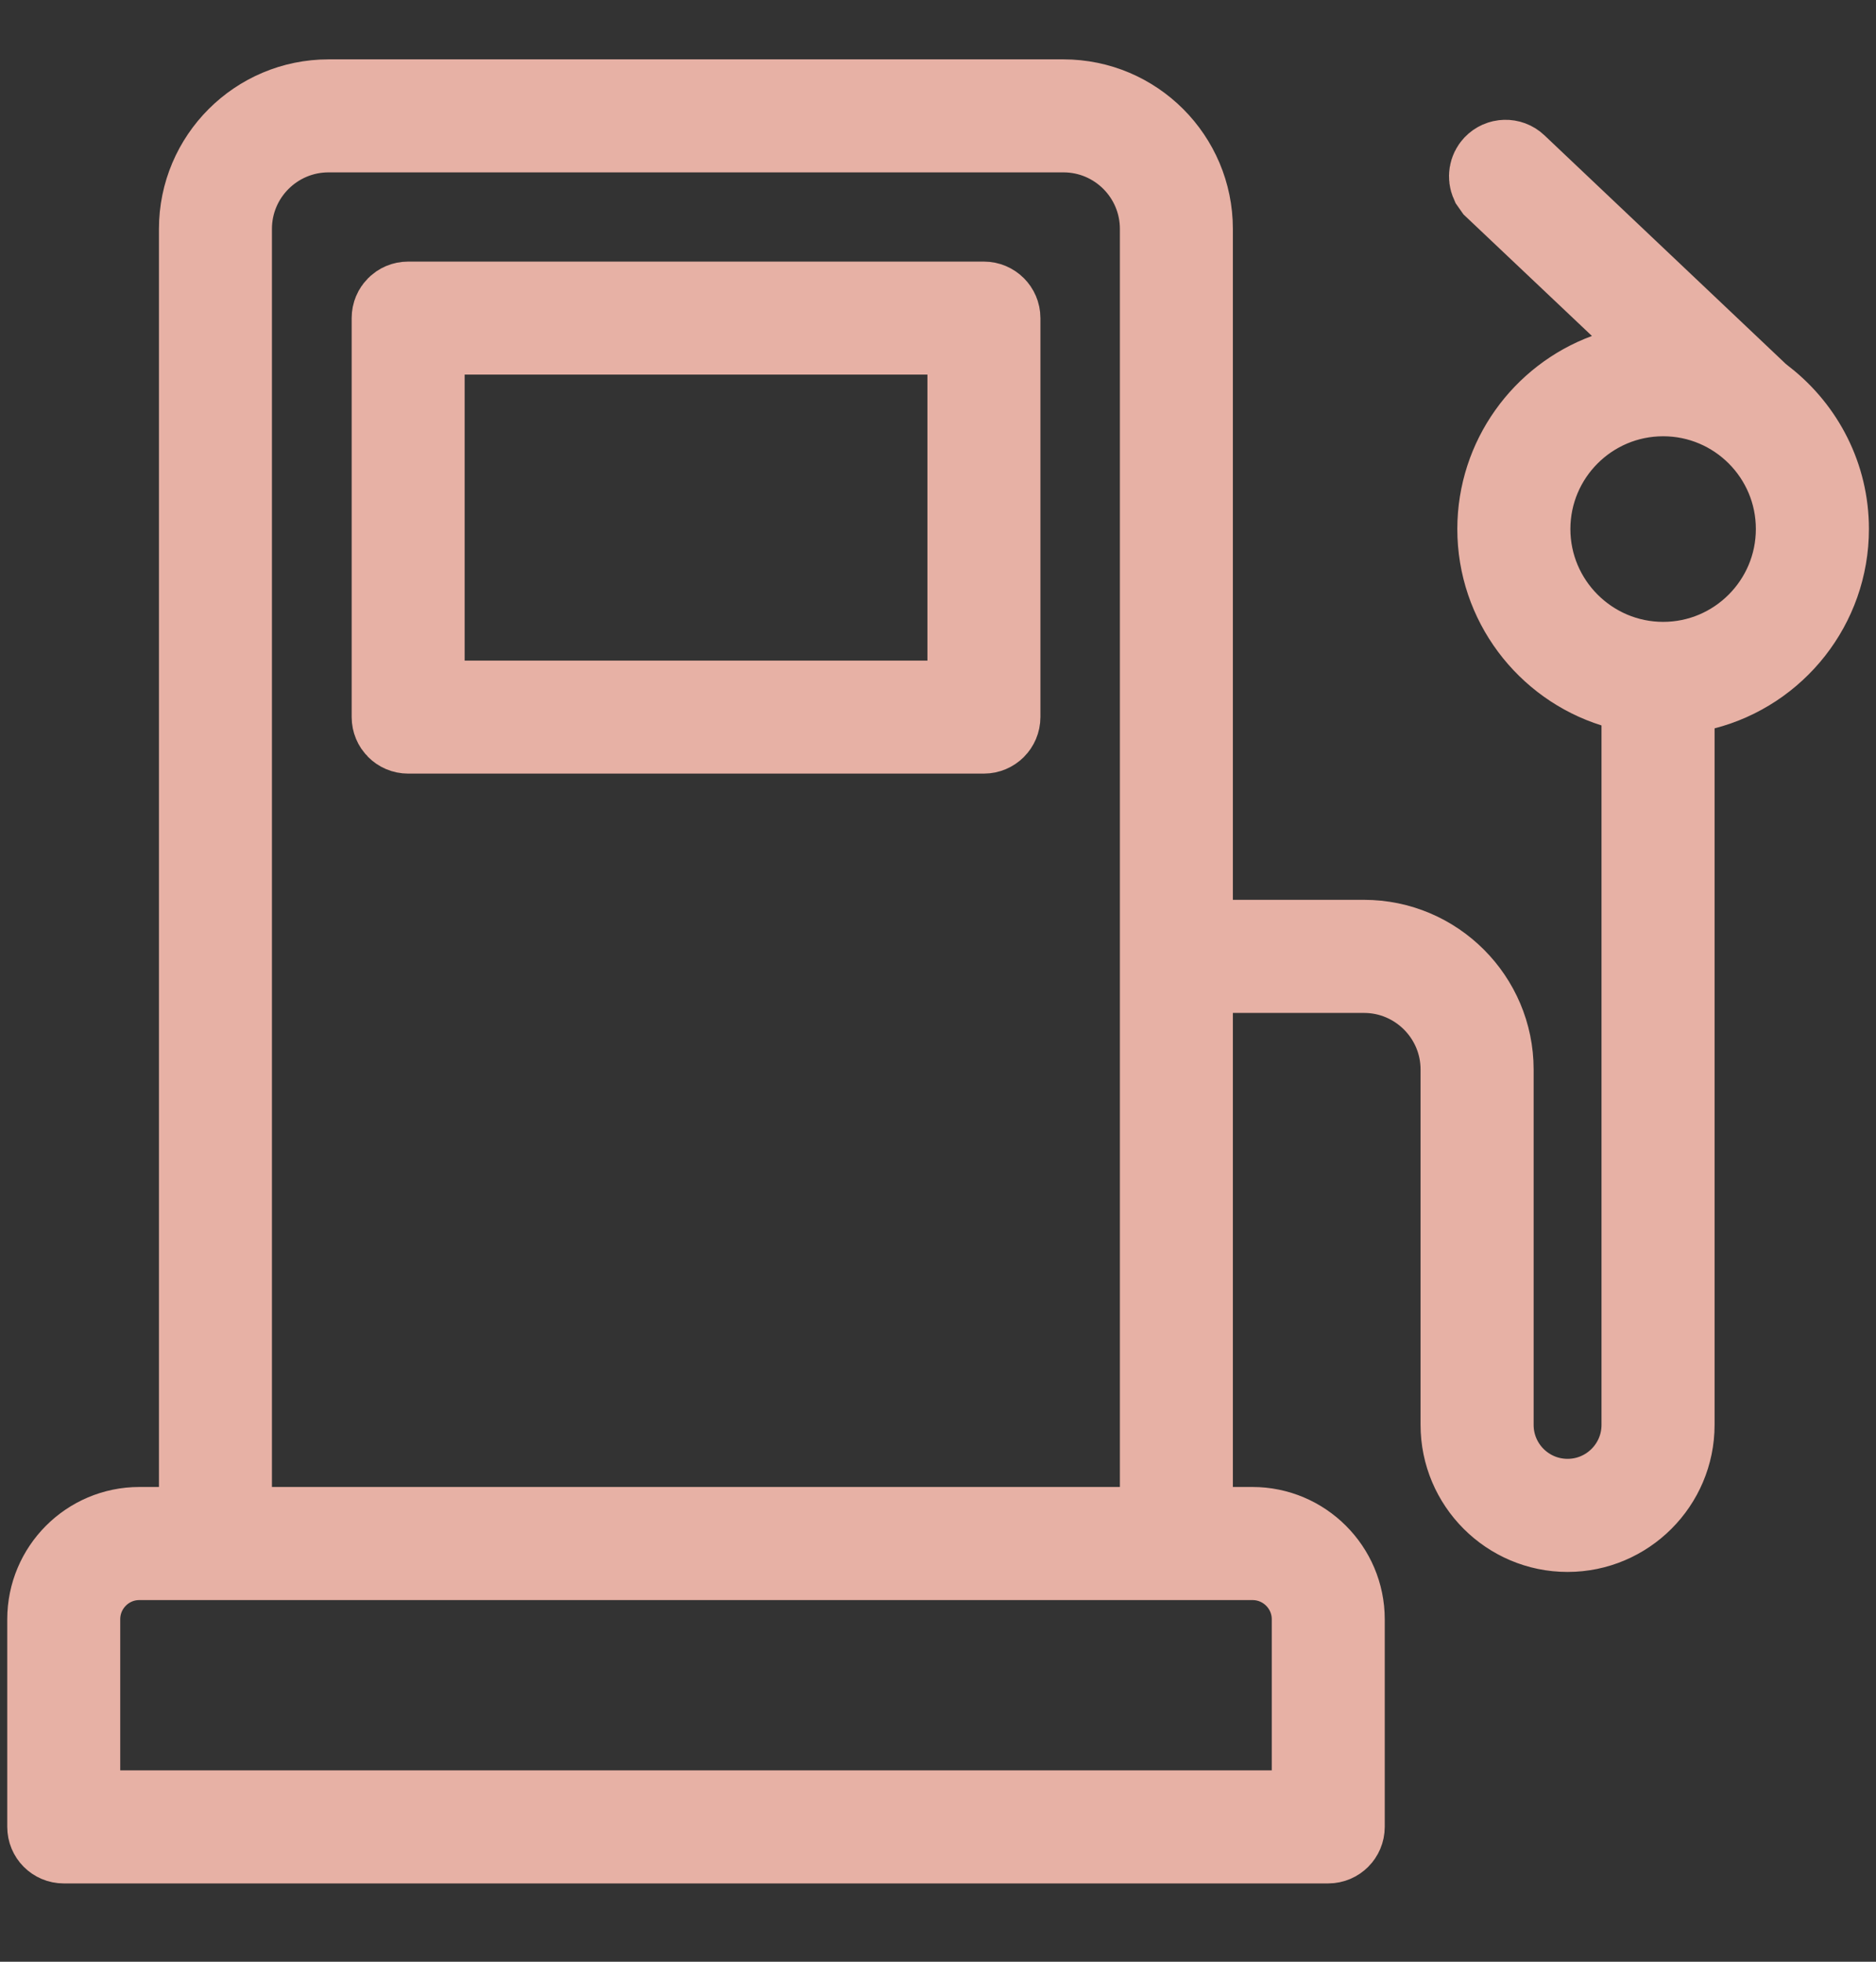
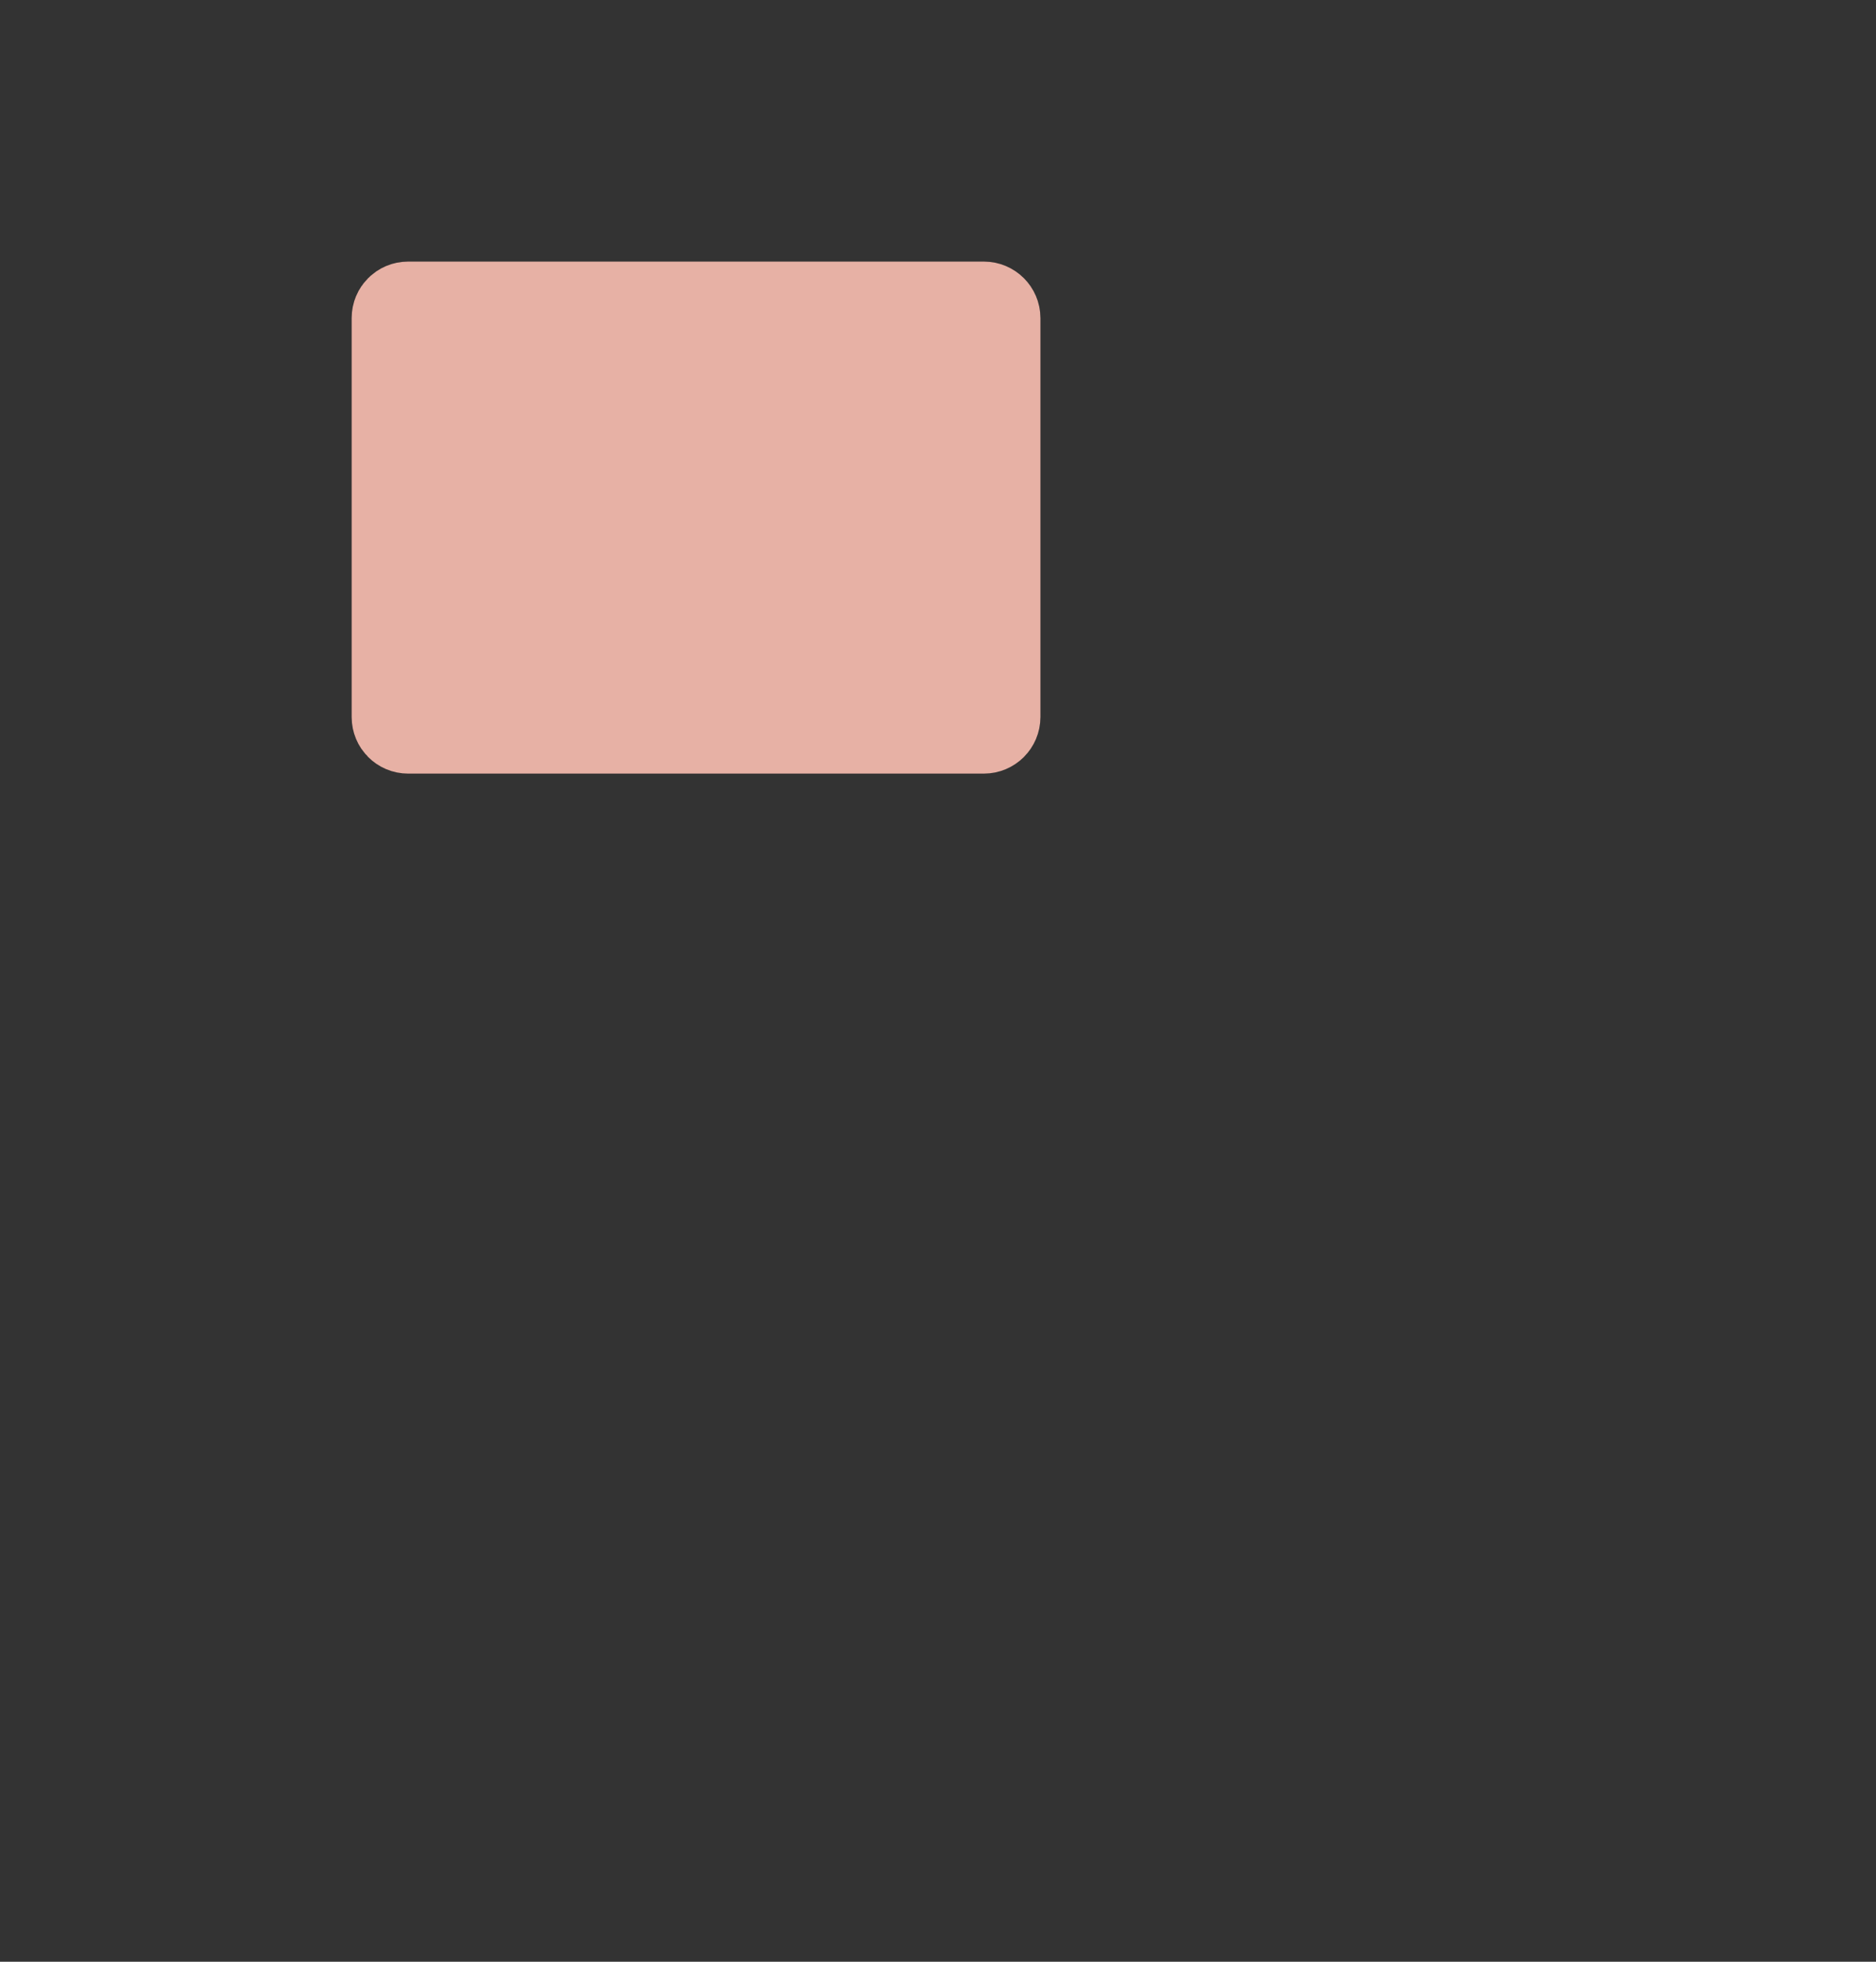
<svg xmlns="http://www.w3.org/2000/svg" width="22" height="23" viewBox="0 0 22 23" fill="none">
  <rect x="0" y="0" width="22" height="23" fill="#333333" stroke="none" />
-   <path d="M4.786 3.585H11.538C11.618 3.585 11.683 3.65 11.683 3.729V8.407C11.683 8.487 11.618 8.552 11.538 8.552H4.786C4.706 8.552 4.642 8.487 4.642 8.407V3.729C4.642 3.649 4.706 3.585 4.786 3.585ZM4.931 8.263H11.394V3.874H4.931V8.263Z" fill="#E7B1A5" stroke="#E7B1A5" stroke-width="1.036" />
-   <path d="M1.634 18.242C1.223 18.242 0.892 18.576 0.892 18.985V21.274H15.432V18.985C15.432 18.575 15.099 18.242 14.688 18.242H1.634ZM3.853 1.503C3.201 1.503 2.671 2.032 2.671 2.684V17.952H13.651V2.684C13.651 2.032 13.123 1.503 12.471 1.503H3.853ZM19.504 4.597C18.618 4.597 17.899 5.316 17.898 6.202C17.898 7.089 18.62 7.809 19.504 7.809C20.389 7.809 21.109 7.089 21.109 6.202C21.109 5.316 20.39 4.597 19.504 4.597ZM19.299 8.125L18.936 8.011C18.167 7.769 17.608 7.048 17.608 6.202C17.609 5.39 18.124 4.693 18.848 4.425L19.629 4.135L19.024 3.562L17.556 2.173L17.523 2.126C17.5 2.074 17.509 2.011 17.55 1.968C17.605 1.91 17.697 1.907 17.755 1.962L20.584 4.641L20.656 4.709L20.675 4.716C21.116 5.065 21.399 5.601 21.399 6.202C21.399 7.082 20.795 7.827 19.977 8.038L19.589 8.139V16.706C19.589 17.37 19.047 17.912 18.383 17.912C17.718 17.912 17.177 17.37 17.177 16.706V12.539C17.177 11.888 16.647 11.358 15.996 11.358H13.94V17.952H14.688C15.257 17.952 15.721 18.416 15.721 18.985V21.419C15.721 21.499 15.656 21.564 15.576 21.564H0.747C0.667 21.564 0.603 21.499 0.603 21.419V18.985C0.603 18.416 1.065 17.952 1.634 17.952H2.382V2.684C2.382 1.873 3.042 1.214 3.853 1.214H12.471C13.281 1.214 13.94 1.873 13.94 2.684V11.068H15.996C16.806 11.068 17.467 11.729 17.467 12.539V16.706C17.467 17.212 17.877 17.622 18.383 17.622C18.888 17.622 19.299 17.212 19.299 16.706V8.125Z" fill="white" fill-opacity="0.3" stroke="#E7B1A5" stroke-width="1.036" />
+   <path d="M4.786 3.585H11.538C11.618 3.585 11.683 3.65 11.683 3.729V8.407C11.683 8.487 11.618 8.552 11.538 8.552H4.786C4.706 8.552 4.642 8.487 4.642 8.407V3.729C4.642 3.649 4.706 3.585 4.786 3.585ZM4.931 8.263V3.874H4.931V8.263Z" fill="#E7B1A5" stroke="#E7B1A5" stroke-width="1.036" />
</svg>